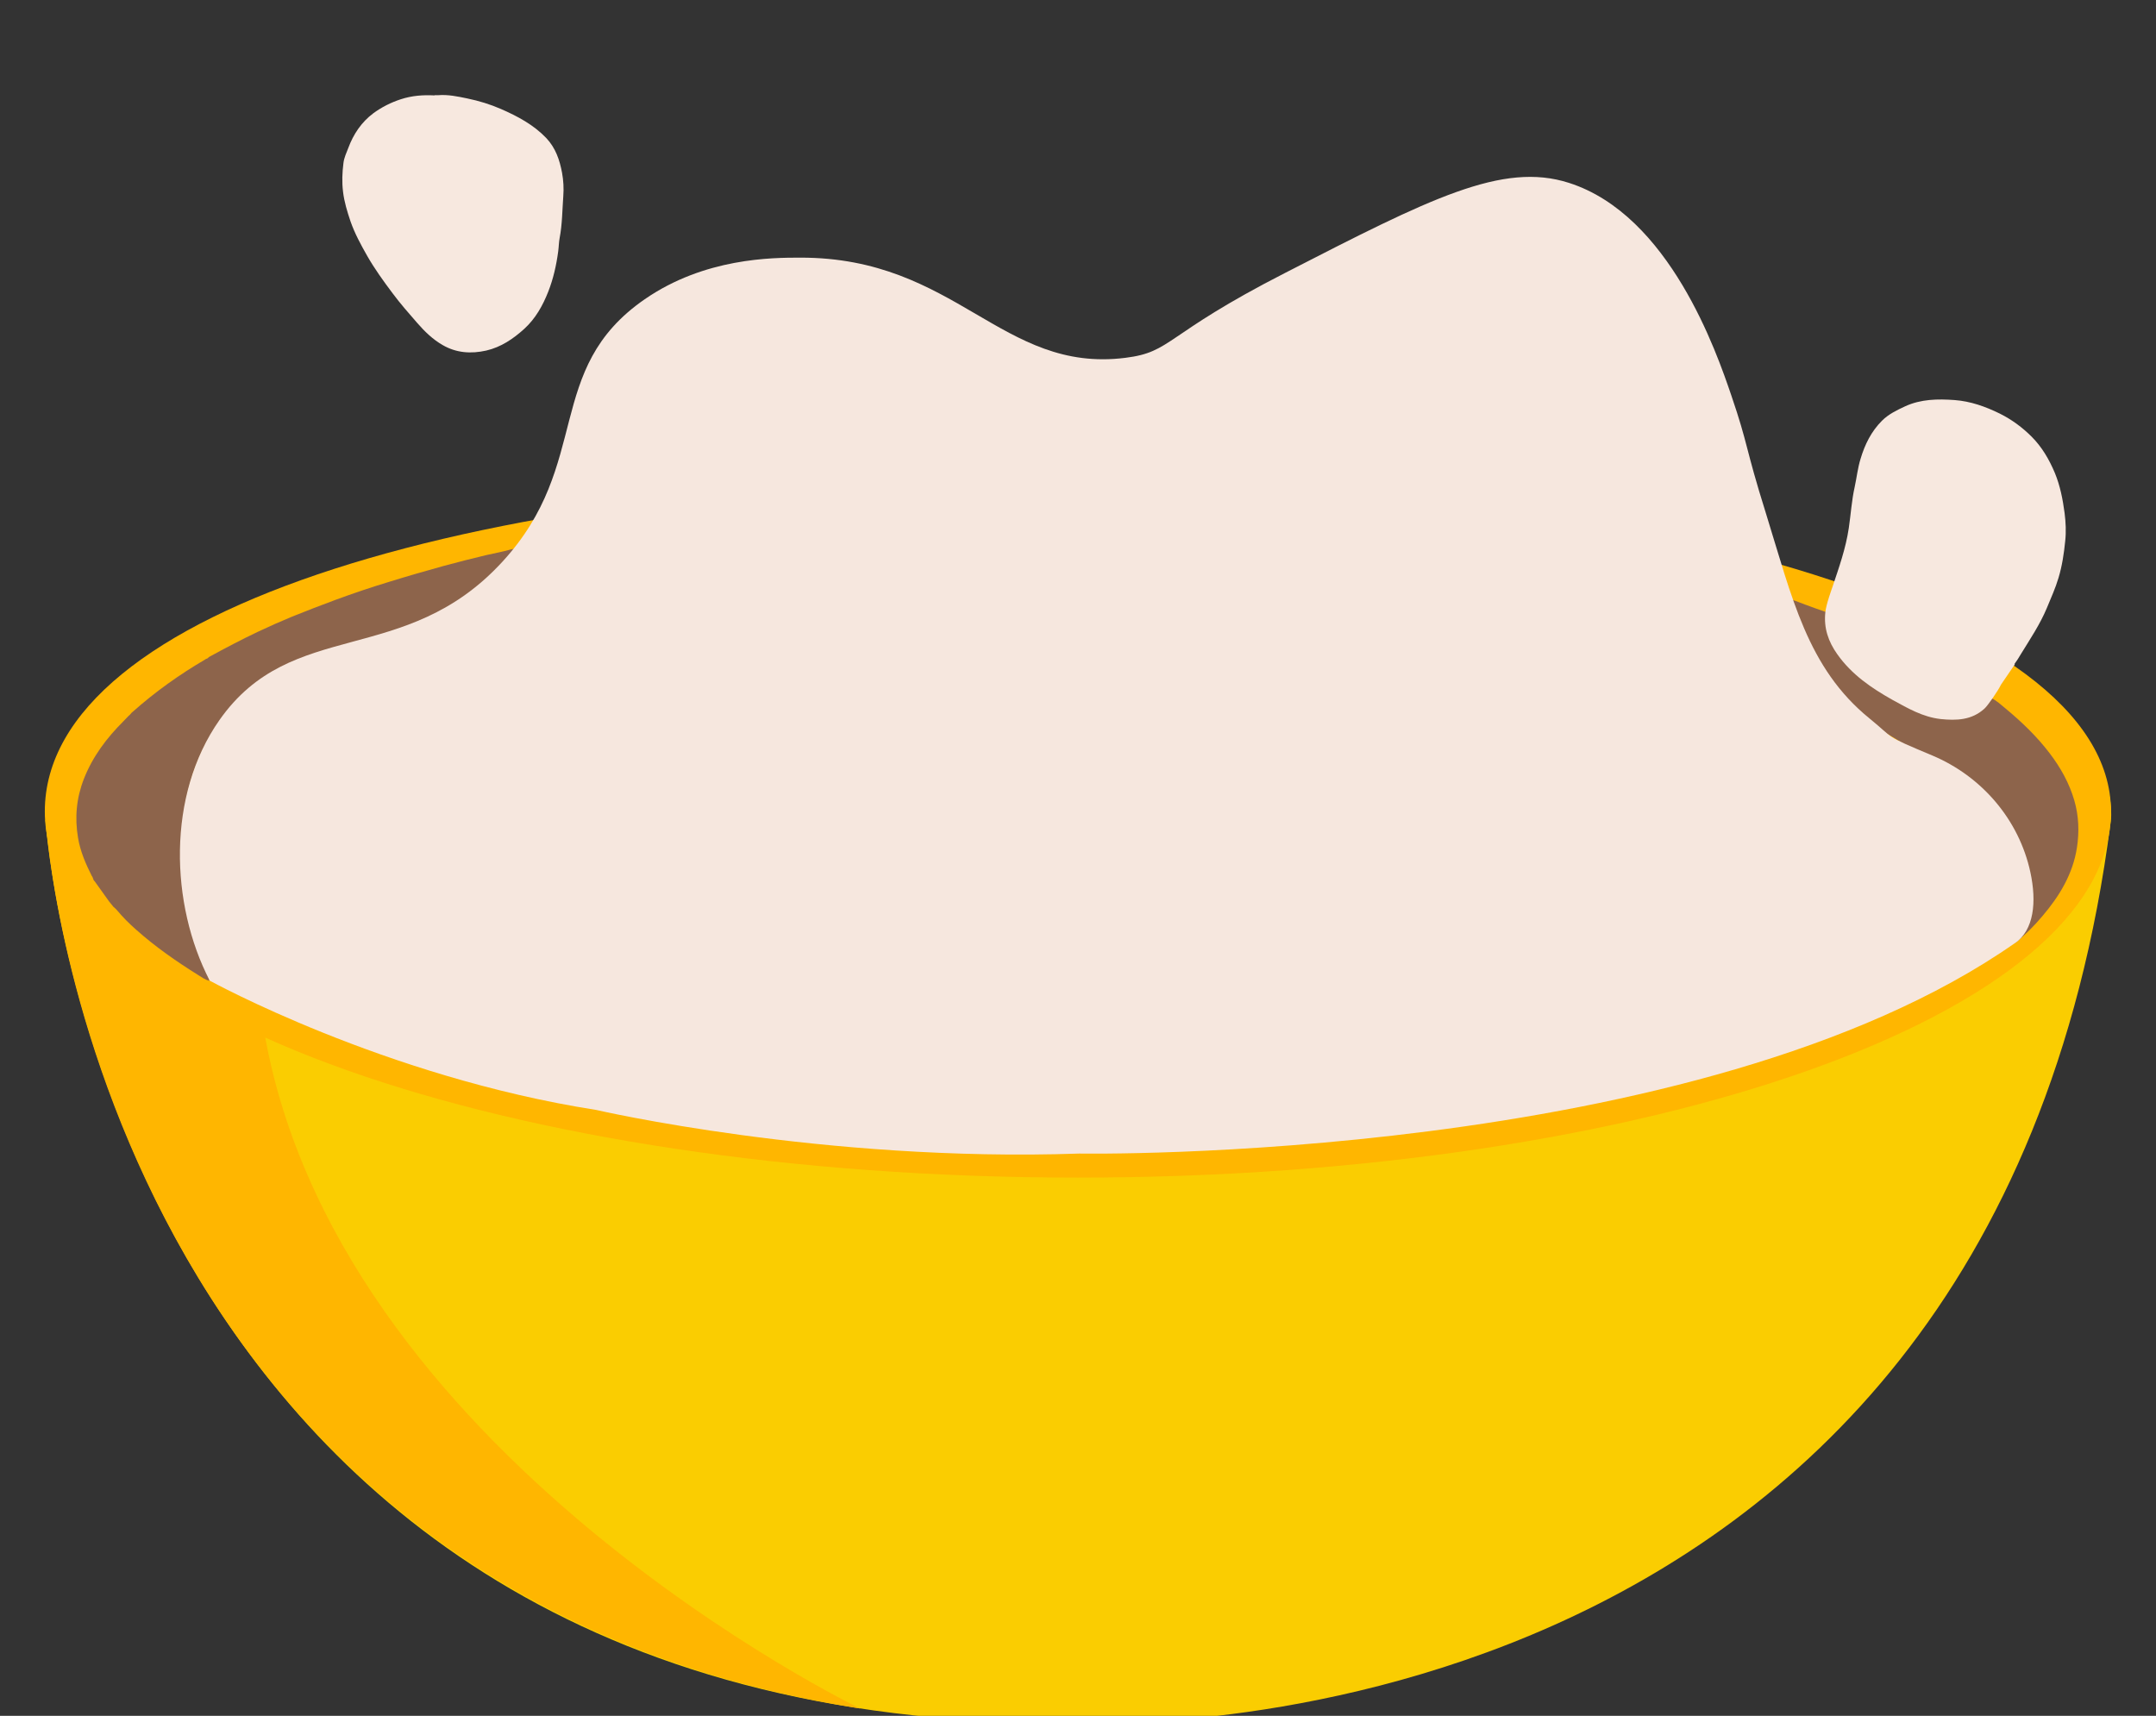
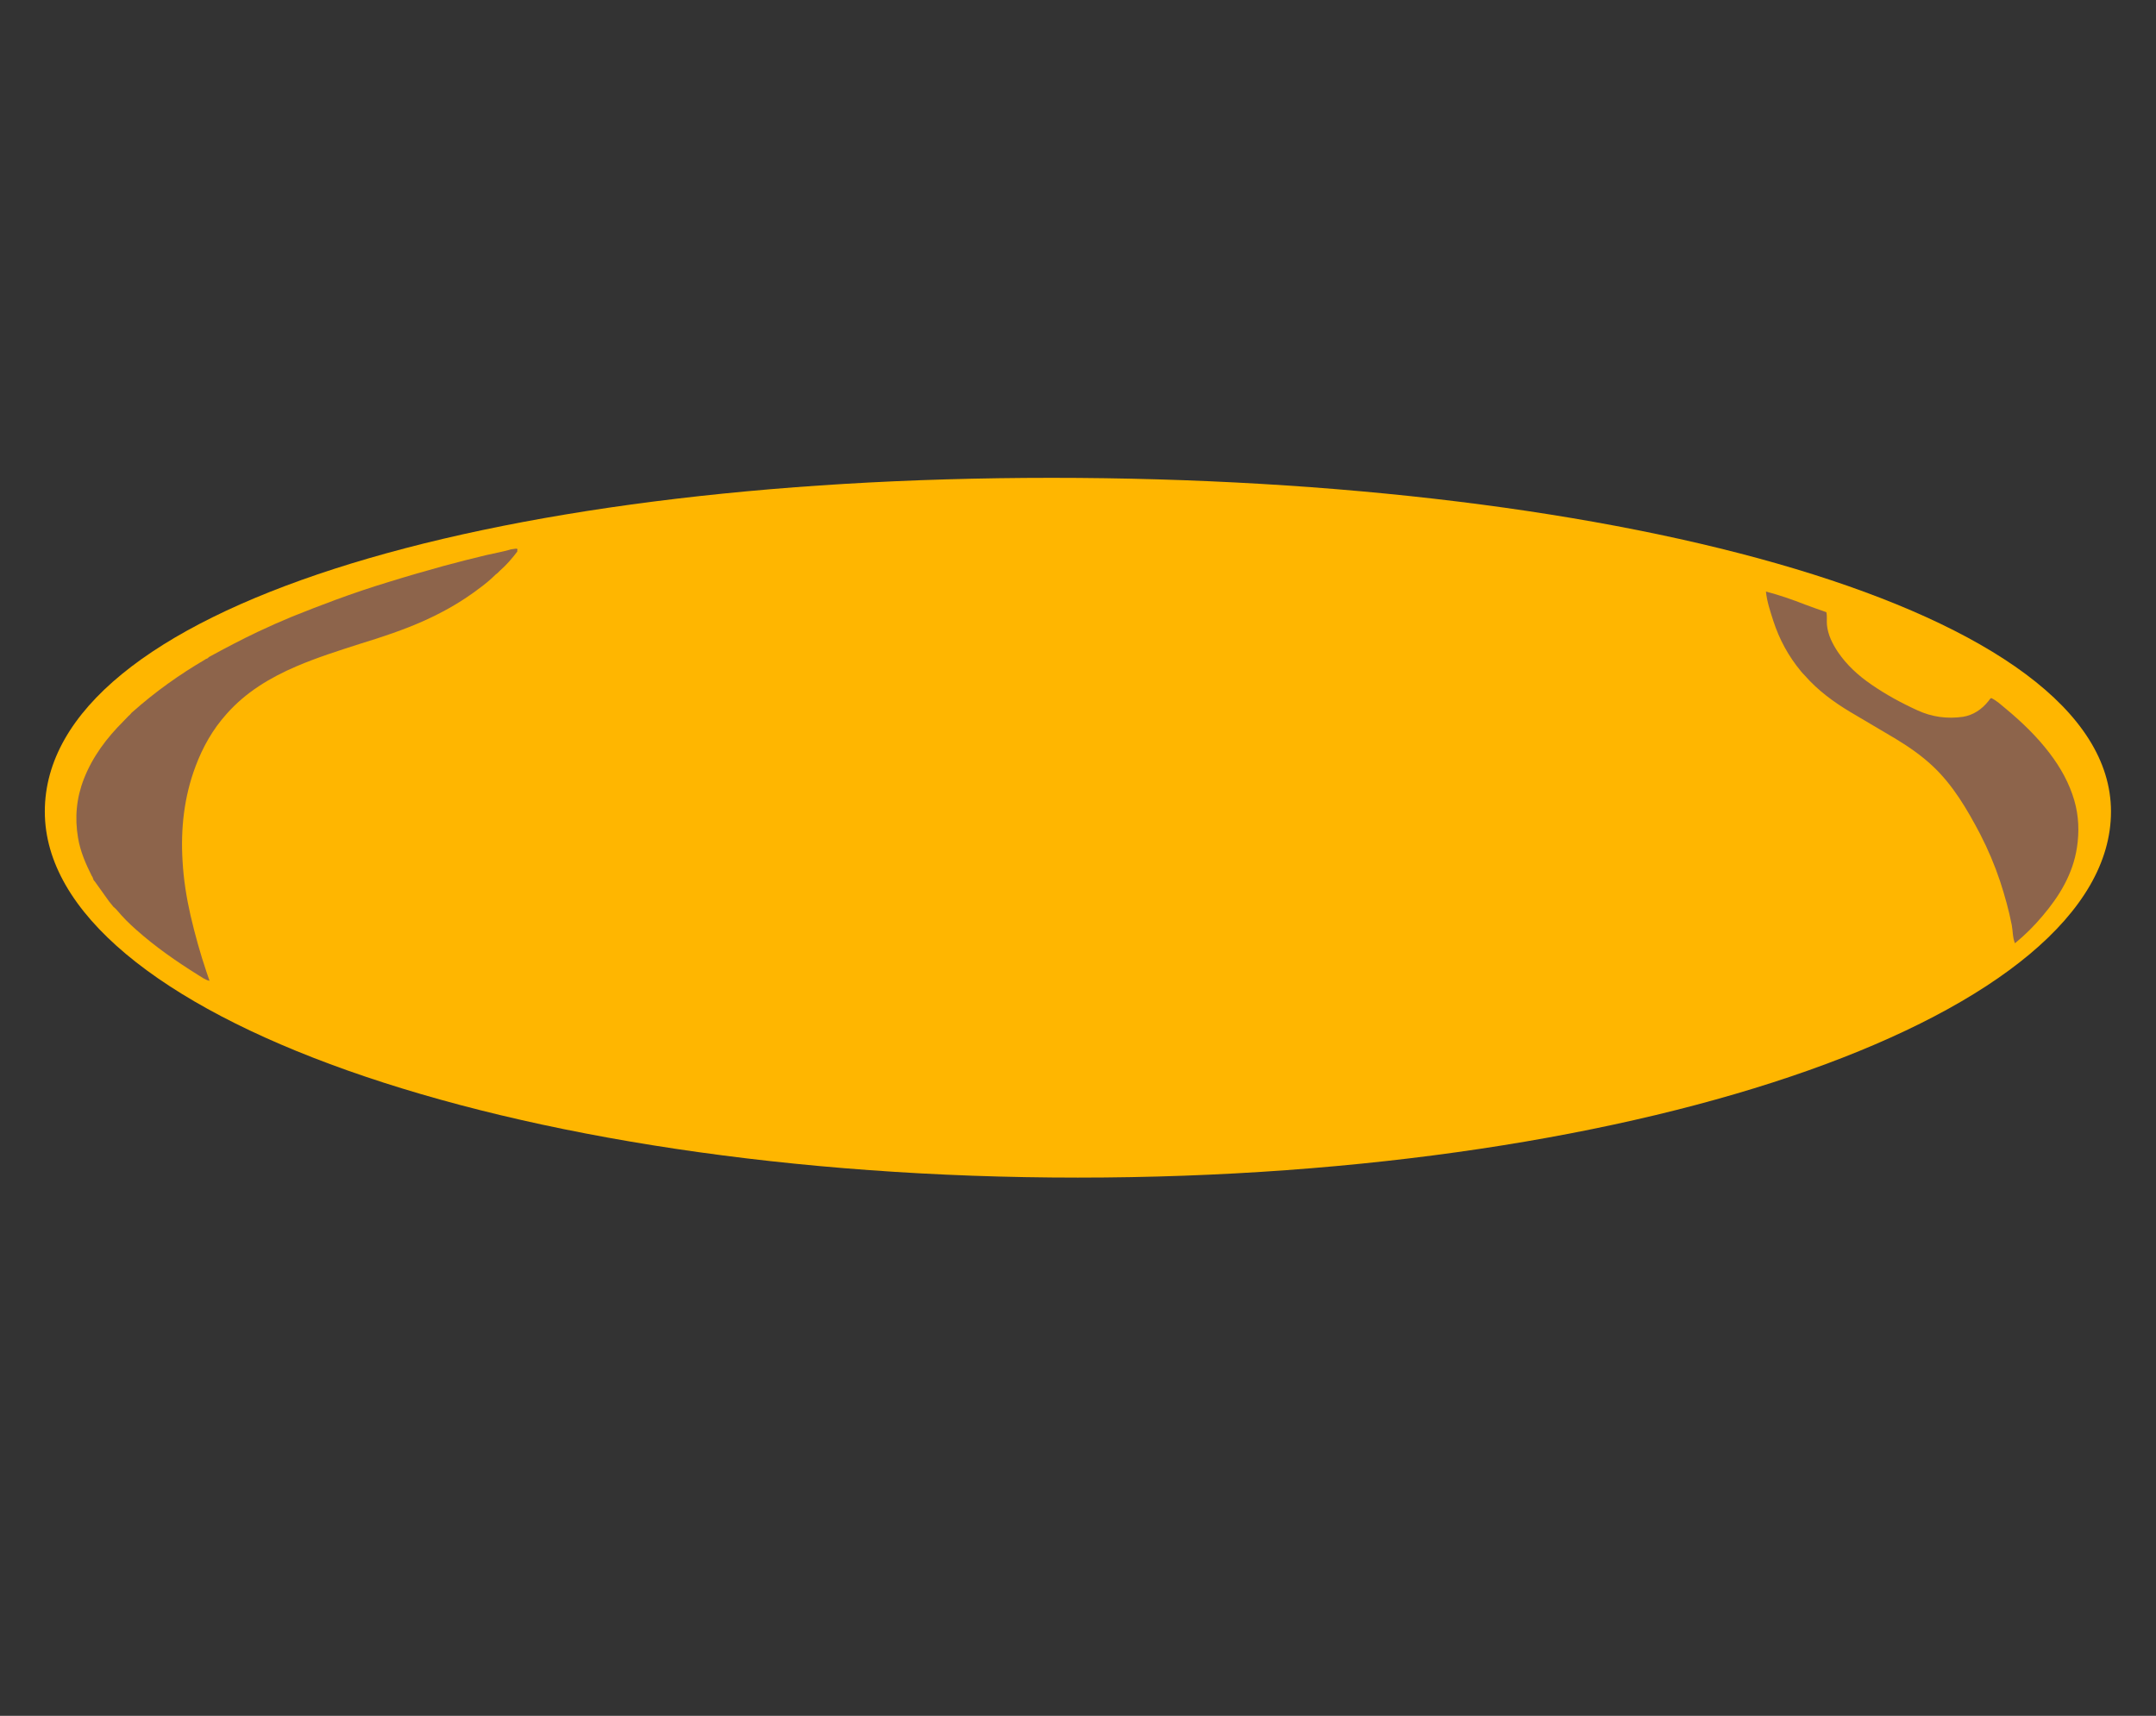
<svg xmlns="http://www.w3.org/2000/svg" width="98" height="78" viewBox="0 0 98 78" fill="none">
  <rect x="0" y="0" width="98" height="78" fill="#333333" stroke="none" />
  <g clip-path="url(#clip0_3078_4609)">
-     <path d="M2.064 37.278C2.064 37.278 4.836 79.118 49.447 78.31C49.447 78.31 90.447 80.128 95.936 37.389C95.936 37.389 98.662 23.907 51.132 22.355" fill="#FACD01" />
    <path d="M95.954 36.893C95.954 46.085 74.929 53.533 48.995 53.533C23.062 53.533 2.037 46.085 2.037 36.893C2.037 27.7 21.865 21.722 47.798 21.722C73.732 21.722 95.954 27.7 95.954 36.893Z" fill="#FFB600" />
-     <path d="M19.756 4.328C19.811 4.328 19.857 4.328 19.912 4.328C20.363 4.291 20.796 4.383 21.238 4.475C21.772 4.585 22.279 4.741 22.767 4.953C23.522 5.283 24.25 5.669 24.83 6.275C25.254 6.725 25.438 7.267 25.548 7.855C25.613 8.213 25.631 8.562 25.604 8.92C25.558 9.553 25.558 10.196 25.438 10.821C25.401 11.014 25.401 11.225 25.373 11.427C25.29 12.051 25.152 12.667 24.922 13.254C24.673 13.888 24.342 14.485 23.826 14.953C23.329 15.403 22.776 15.78 22.104 15.936C21.413 16.092 20.741 16.046 20.124 15.688C19.673 15.431 19.295 15.063 18.954 14.669C18.577 14.237 18.19 13.796 17.849 13.337C17.435 12.786 17.03 12.226 16.689 11.629C16.403 11.124 16.127 10.619 15.934 10.068C15.786 9.627 15.648 9.186 15.593 8.718C15.538 8.277 15.556 7.845 15.611 7.414C15.639 7.166 15.749 6.945 15.832 6.725C16.063 6.101 16.431 5.55 16.974 5.145C17.352 4.87 17.766 4.659 18.218 4.512C18.724 4.346 19.231 4.31 19.756 4.337V4.328Z" fill="#F7E8DF" />
    <path d="M23.522 25.064C23.283 25.377 23.025 25.68 22.73 25.937C22.666 26.001 22.61 26.065 22.537 26.111C22.288 26.359 22.021 26.579 21.736 26.782C21.653 26.837 21.579 26.91 21.487 26.965C20.796 27.461 20.059 27.865 19.286 28.214C18.346 28.637 17.37 28.958 16.385 29.261C15.409 29.573 14.423 29.886 13.475 30.29C12.278 30.804 11.172 31.465 10.298 32.457C9.671 33.155 9.22 33.954 8.889 34.835C8.364 36.231 8.207 37.682 8.299 39.161C8.345 39.978 8.474 40.795 8.658 41.604C8.861 42.476 9.1 43.339 9.386 44.184C9.432 44.322 9.478 44.45 9.524 44.588C9.321 44.542 9.156 44.414 8.99 44.313C8.004 43.697 7.056 43.036 6.19 42.265C5.877 41.989 5.582 41.696 5.315 41.374C5.269 41.319 5.214 41.273 5.159 41.227C5.094 41.145 5.03 41.062 4.965 40.988C4.744 40.676 4.523 40.373 4.302 40.061C4.219 39.996 4.238 39.886 4.173 39.822C3.897 39.271 3.648 38.702 3.547 38.086C3.391 37.168 3.473 36.277 3.814 35.405C4.21 34.395 4.846 33.55 5.61 32.788C5.693 32.705 5.767 32.622 5.84 32.549C5.886 32.512 5.923 32.475 5.96 32.429C5.978 32.402 5.997 32.383 6.024 32.365C7.047 31.456 8.152 30.666 9.331 29.977C9.358 29.941 9.423 29.95 9.45 29.913C9.469 29.895 9.487 29.876 9.515 29.858C10.252 29.454 10.988 29.068 11.743 28.71C12.25 28.471 12.766 28.242 13.281 28.03C13.935 27.764 14.589 27.516 15.252 27.268C16.053 26.974 16.864 26.699 17.683 26.451C18.512 26.194 19.341 25.955 20.17 25.726C20.815 25.551 21.468 25.386 22.122 25.23C22.454 25.156 22.795 25.092 23.135 25C23.227 24.963 23.329 24.963 23.421 24.945C23.513 24.927 23.55 24.963 23.504 25.055L23.522 25.064Z" fill="#8D644B" />
    <path d="M80.27 26.892C80.878 27.048 81.477 27.259 82.066 27.489C82.379 27.608 82.702 27.718 83.015 27.829C83.061 28.021 83.024 28.214 83.043 28.407C83.089 28.866 83.291 29.261 83.54 29.638C83.945 30.235 84.47 30.712 85.059 31.116C85.722 31.575 86.432 31.961 87.159 32.292C87.813 32.595 88.513 32.687 89.222 32.586C89.692 32.512 90.088 32.246 90.392 31.86C90.428 31.814 90.456 31.759 90.511 31.732C90.76 31.851 90.963 32.044 91.174 32.218C91.902 32.824 92.583 33.476 93.164 34.239C93.661 34.891 94.057 35.598 94.287 36.388C94.49 37.085 94.517 37.811 94.407 38.527C94.223 39.73 93.615 40.731 92.841 41.64C92.464 42.09 92.049 42.504 91.589 42.88C91.478 42.614 91.497 42.32 91.442 42.044C91.312 41.374 91.128 40.722 90.916 40.07C90.668 39.326 90.364 38.61 90.005 37.912C89.415 36.792 88.78 35.699 87.85 34.826C87.343 34.349 86.772 33.954 86.183 33.596C85.492 33.182 84.792 32.778 84.102 32.365C83.337 31.906 82.628 31.383 82.039 30.712C82.002 30.666 81.956 30.63 81.919 30.584C81.901 30.565 81.882 30.538 81.864 30.519C81.293 29.831 80.878 29.068 80.602 28.214C80.464 27.783 80.317 27.351 80.27 26.892Z" fill="#8D644B" />
-     <path d="M91.57 30.18C91.782 29.867 91.662 30.06 91.856 29.739C92.279 29.05 92.731 28.38 93.044 27.627C93.228 27.177 93.431 26.736 93.569 26.267C93.735 25.716 93.817 25.156 93.873 24.596C93.919 24.174 93.9 23.751 93.845 23.32C93.762 22.695 93.642 22.08 93.403 21.501C93.145 20.886 92.814 20.317 92.344 19.848C91.92 19.426 91.451 19.077 90.898 18.801C90.244 18.48 89.572 18.241 88.844 18.186C88.08 18.131 87.316 18.14 86.597 18.471C86.22 18.645 85.842 18.829 85.547 19.123C85.059 19.609 84.765 20.206 84.571 20.858C84.442 21.272 84.396 21.712 84.304 22.135C84.166 22.75 84.129 23.375 84.037 23.999C83.899 24.936 83.586 25.808 83.291 26.69C83.291 26.69 82.987 27.526 82.969 27.847C82.895 28.554 83.107 29.169 83.512 29.739C84.166 30.666 85.069 31.282 86.035 31.823C86.726 32.2 87.398 32.595 88.209 32.687C88.927 32.76 89.618 32.742 90.198 32.218C90.346 32.09 90.824 31.401 90.953 31.125L91.58 30.207L91.57 30.18Z" fill="#F7E8DF" />
-     <path d="M91.589 42.88C92.454 42.274 92.583 41.007 92.289 39.648C91.773 37.26 90.078 35.285 87.822 34.34C85.566 33.394 86.164 33.623 84.976 32.659C82.149 30.363 81.458 27.158 80.27 23.338C79.303 20.252 79.478 20.261 78.696 17.975C78.032 16.028 75.896 9.783 71.319 8.314C68.289 7.34 64.992 9.03 58.407 12.41C52.863 15.247 53.296 16 51.15 16.267C45.523 16.974 43.479 11.703 36.379 11.712C35.089 11.712 32.032 11.721 29.306 13.603C24.683 16.799 26.939 21.079 22.831 25.542C18.402 30.363 13.272 28.04 9.975 32.733C7.572 36.158 7.737 41.117 9.533 44.579C9.533 44.579 17.462 48.95 27.096 50.456C27.096 50.456 37.41 52.844 49.06 52.44C49.06 52.44 77.213 52.927 91.589 42.871V42.88Z" fill="#F6E7DE" />
-     <path d="M2.083 37.343C2.083 37.343 4.238 72.148 39.095 77.667C39.095 77.667 14.985 66.041 11.937 46.453C11.937 46.453 3.492 42.55 2.083 37.343Z" fill="#FFB600" />
  </g>
  <defs>
    <clipPath id="clip0_3078_4609">
      <rect width="98" height="78" fill="white" />
    </clipPath>
  </defs>
</svg>